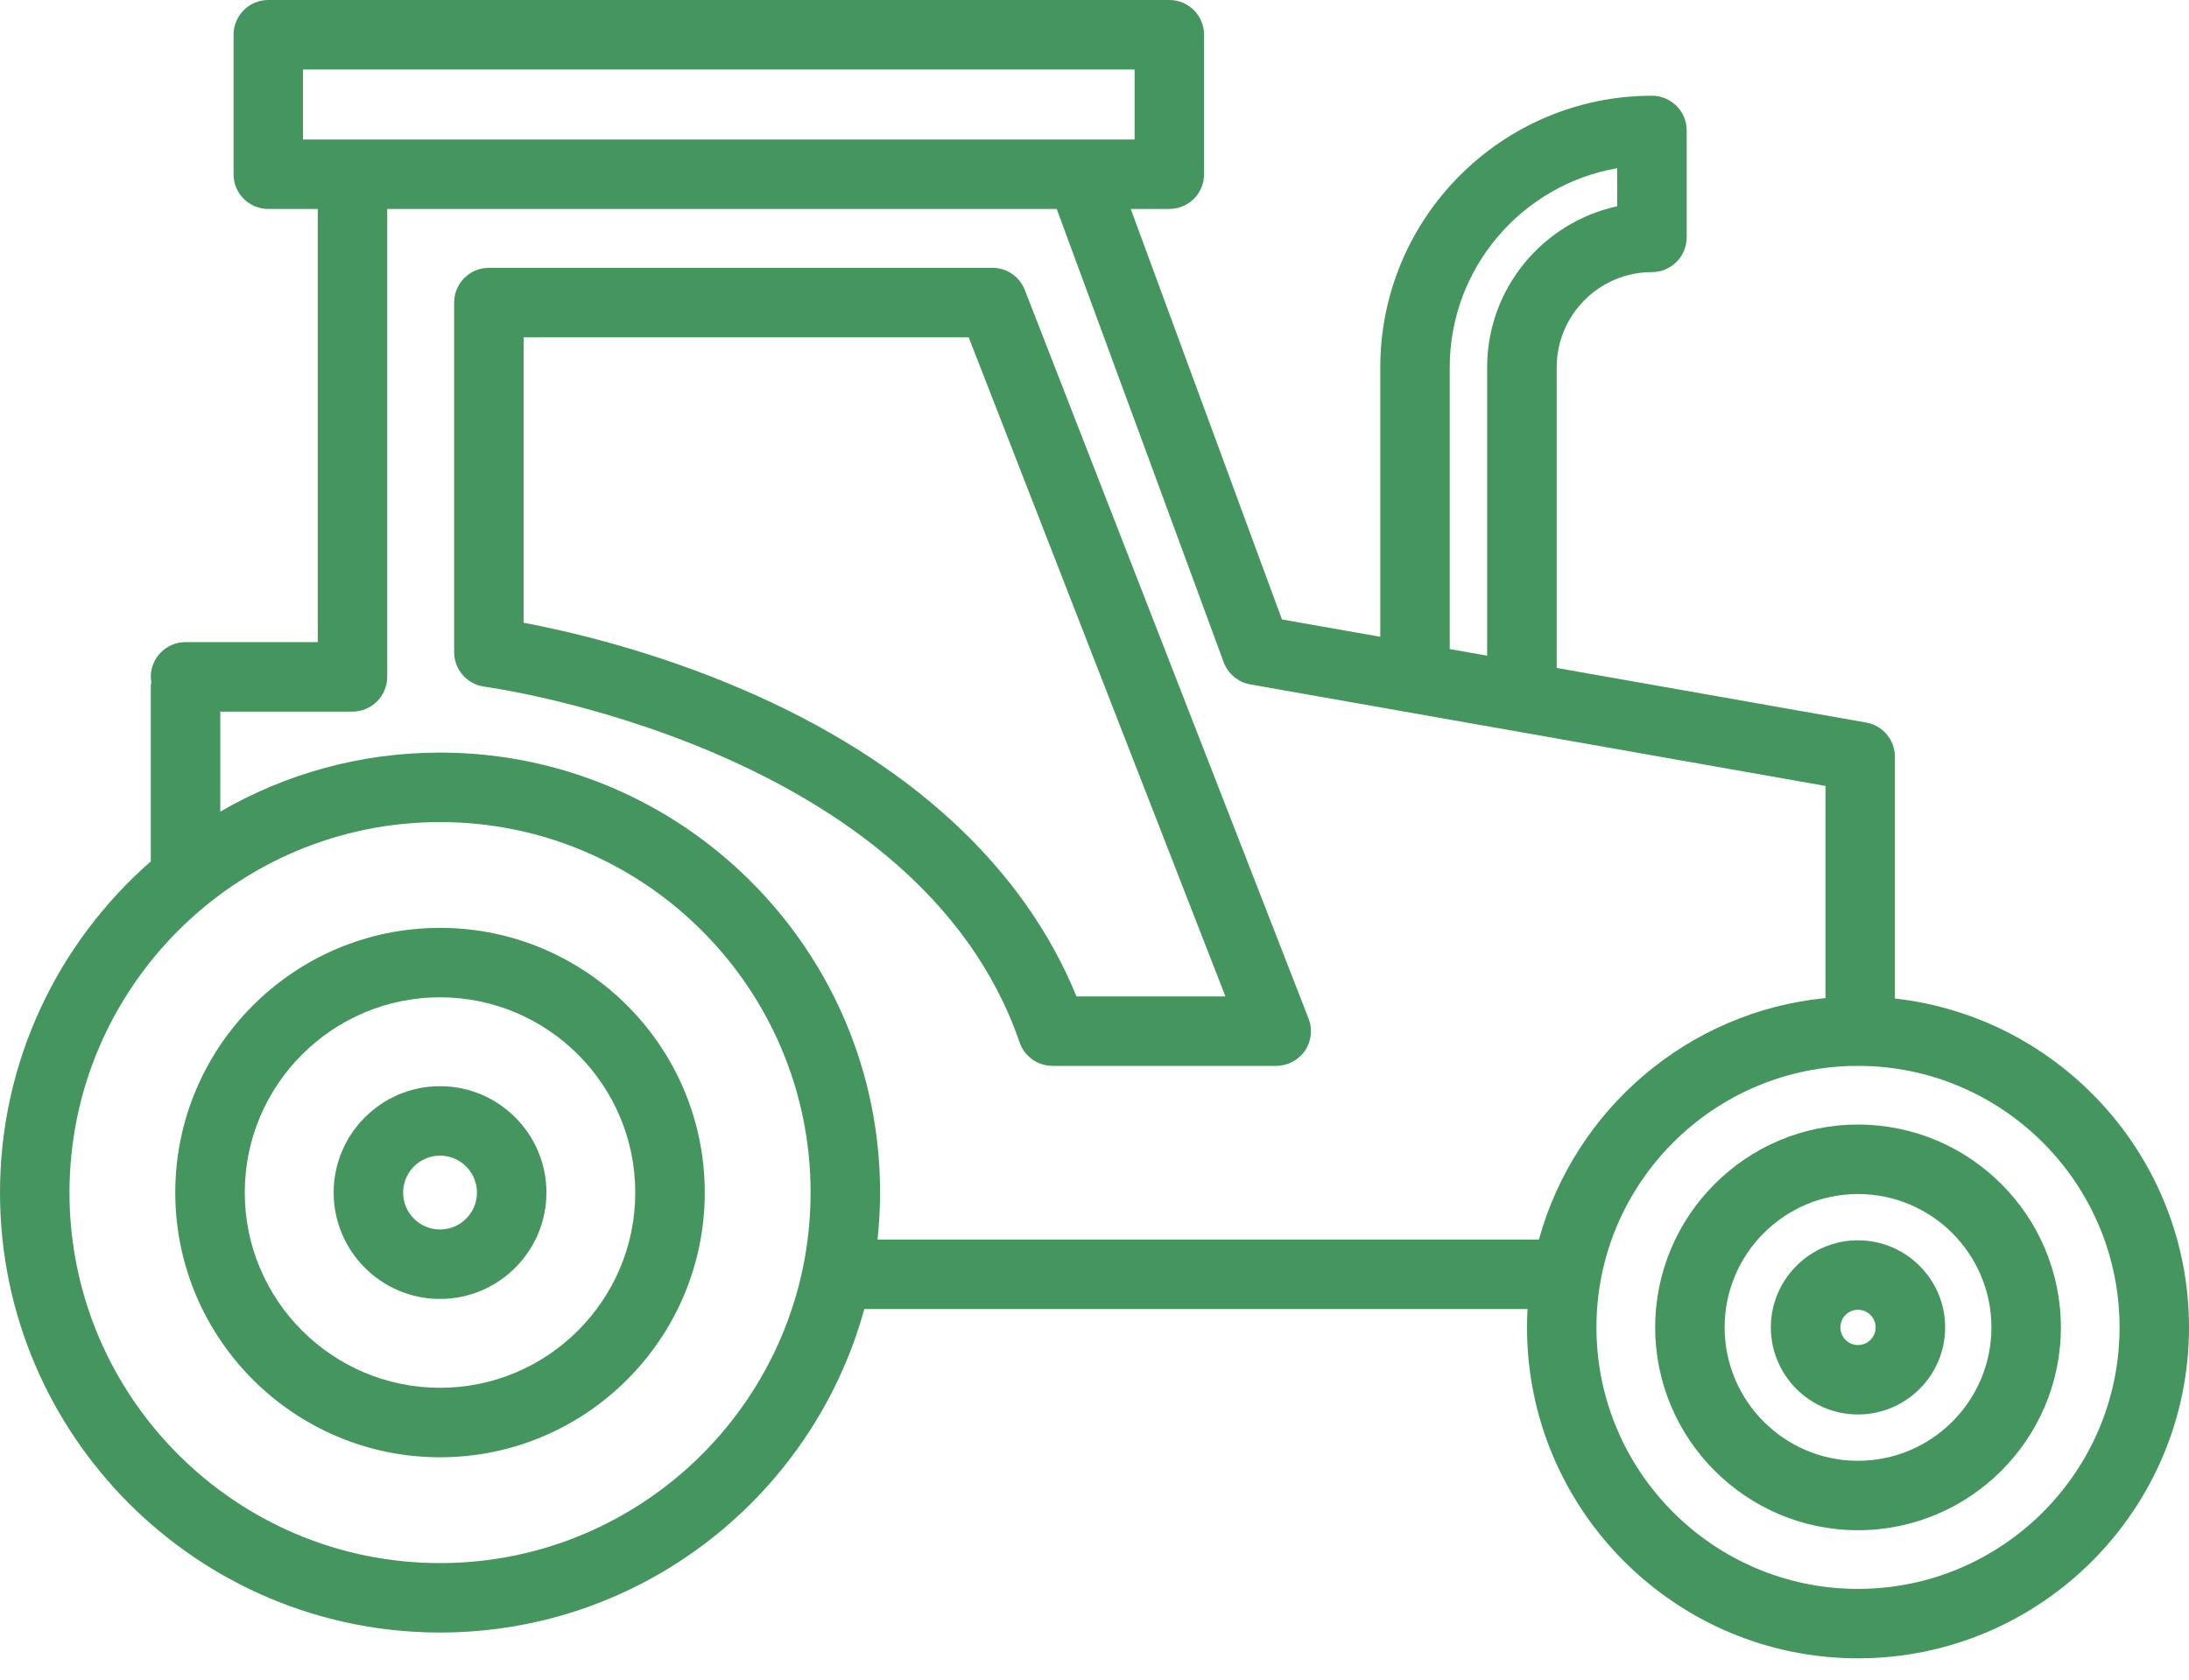
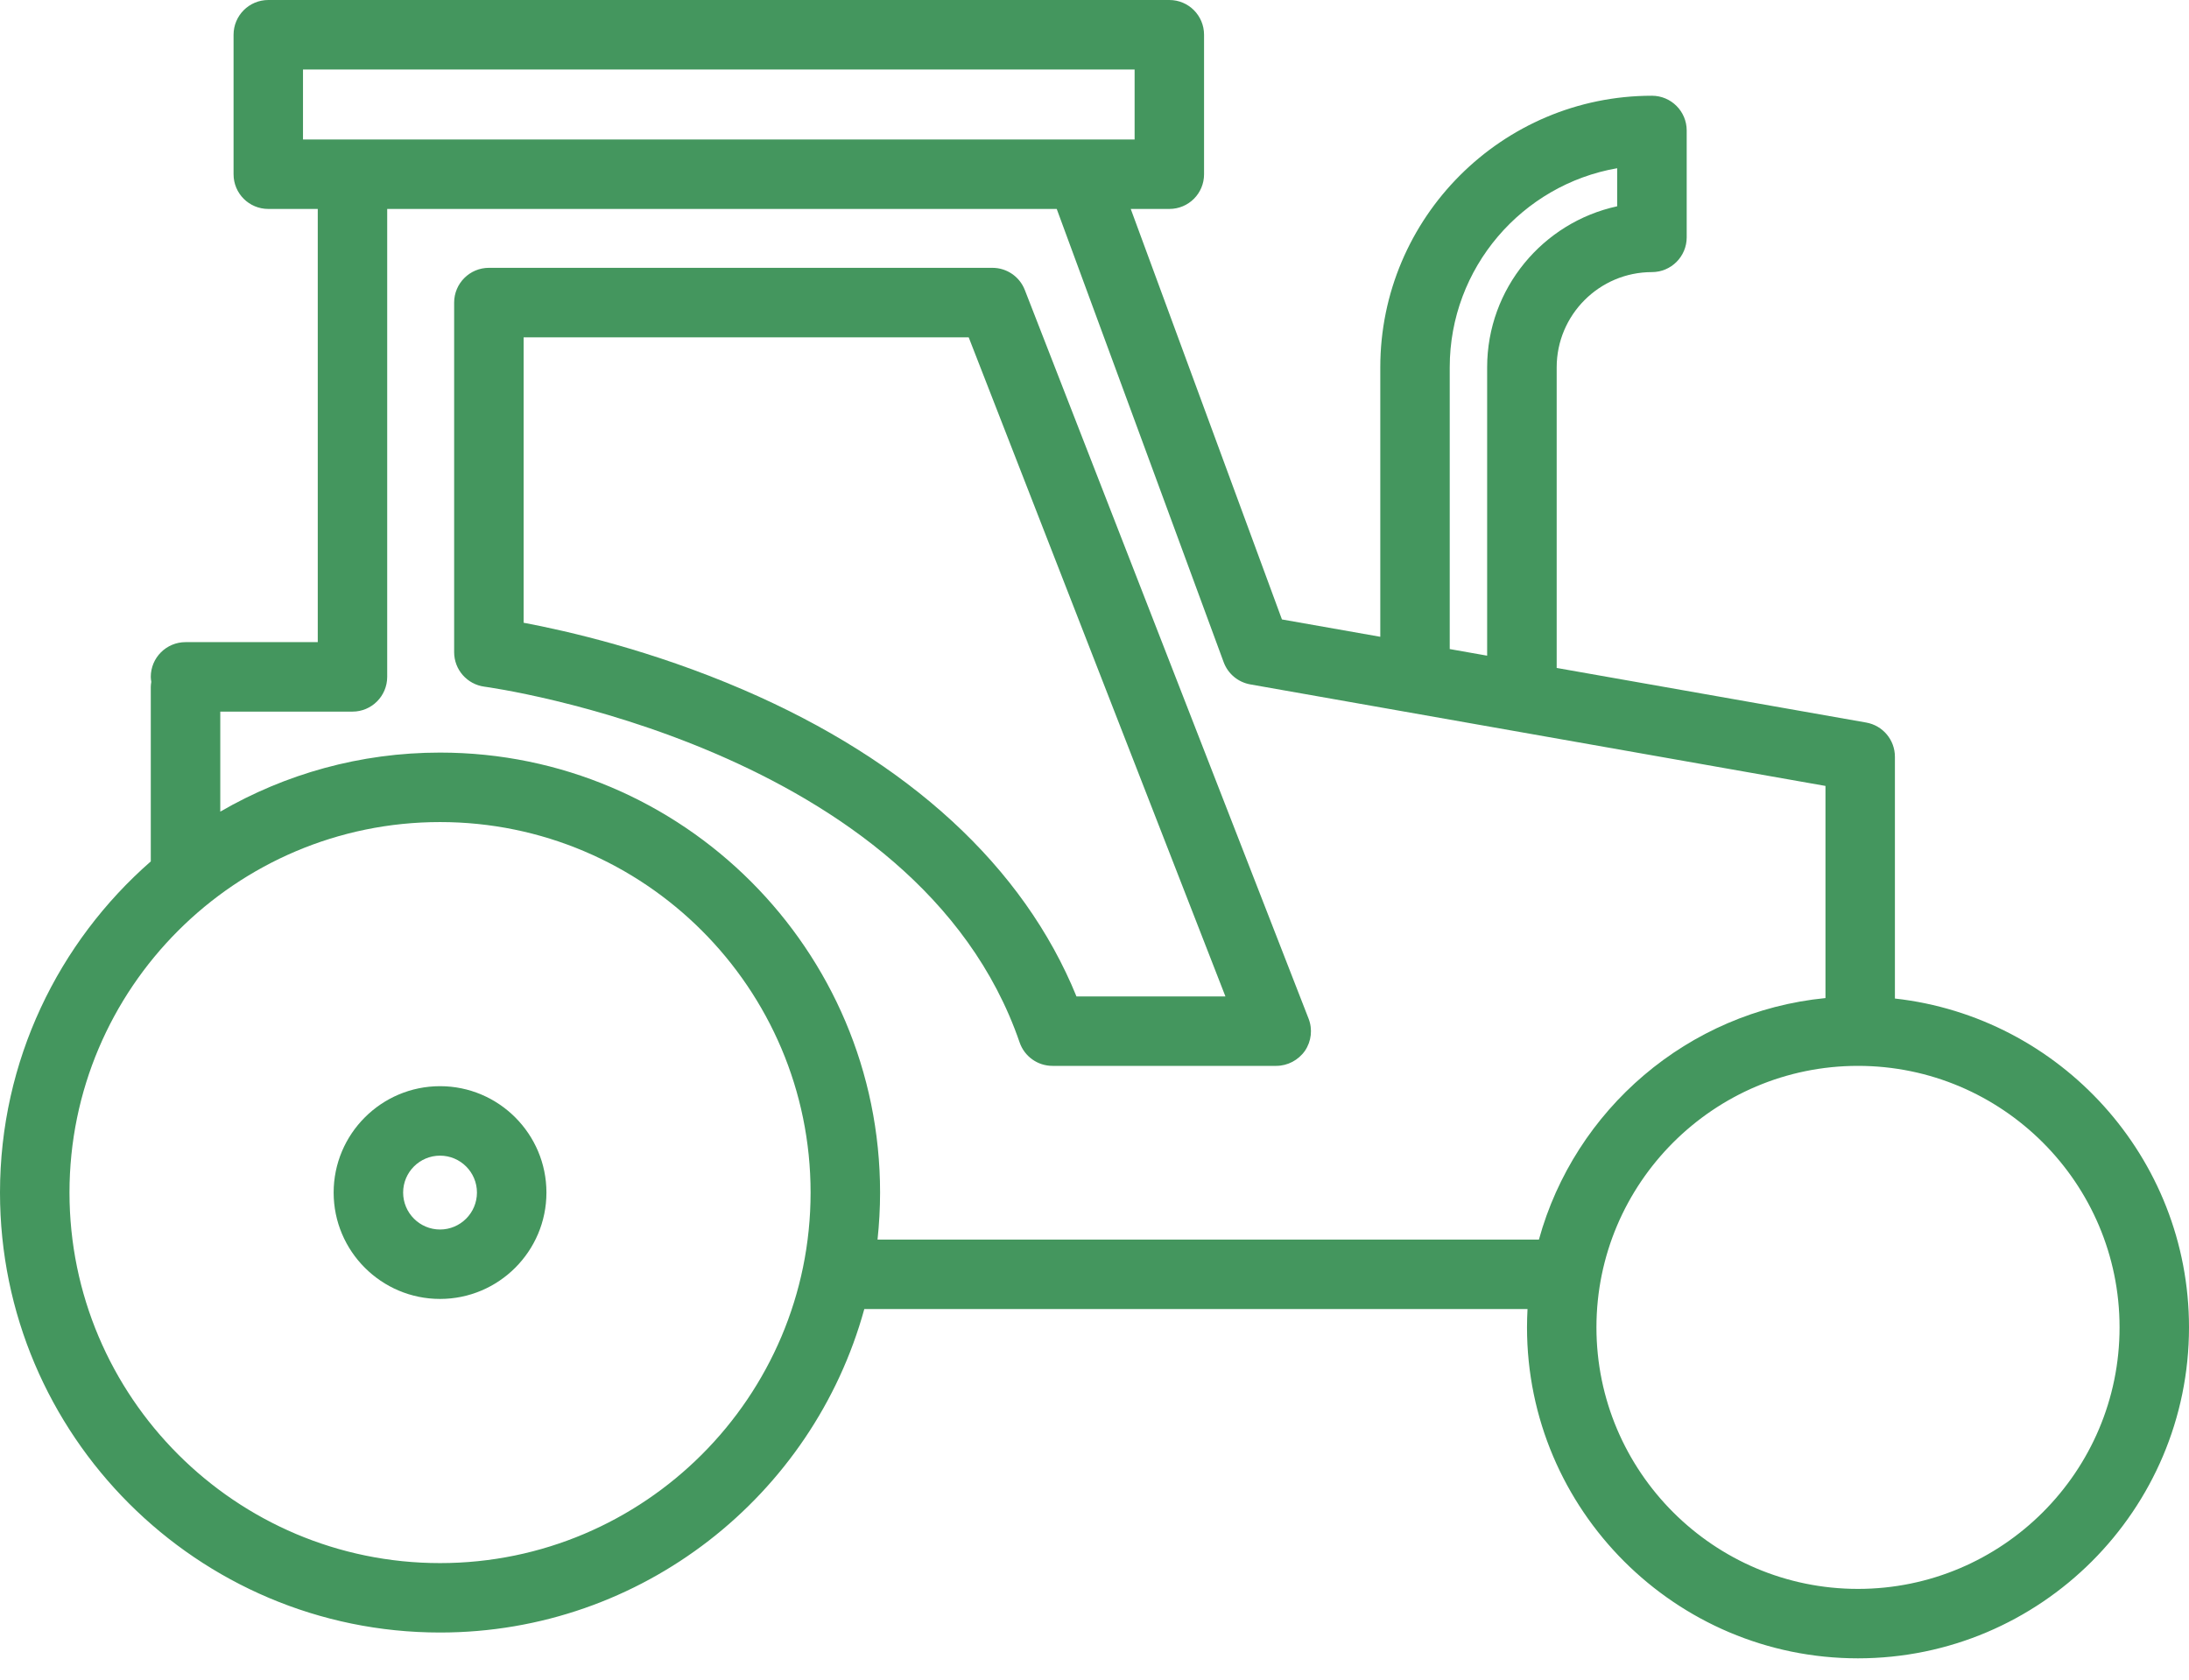
<svg xmlns="http://www.w3.org/2000/svg" width="43" height="33" viewBox="0 0 43 33" fill="none">
-   <path d="M8.644 27.266C6.529 27.266 4.808 25.545 4.808 23.43C4.808 21.315 6.529 19.594 8.644 19.594C10.759 19.594 12.479 21.315 12.479 23.43C12.479 25.545 10.759 27.266 8.644 27.266ZM8.644 18.23C5.776 18.23 3.443 20.562 3.443 23.43C3.443 26.298 5.776 28.631 8.644 28.631C11.511 28.631 13.844 26.298 13.844 23.43C13.844 20.562 11.511 18.23 8.644 18.23Z" fill="#44965E" />
  <path d="M8.644 24.156C8.244 24.156 7.919 23.83 7.919 23.43C7.919 23.03 8.244 22.705 8.644 22.705C9.044 22.705 9.369 23.03 9.369 23.43C9.369 23.83 9.044 24.156 8.644 24.156ZM8.644 21.34C7.492 21.34 6.554 22.278 6.554 23.43C6.554 24.583 7.492 25.52 8.644 25.52C9.796 25.52 10.734 24.583 10.734 23.43C10.734 22.278 9.796 21.34 8.644 21.34Z" fill="#44965E" />
  <path d="M36.497 31.217C33.665 31.217 31.36 28.912 31.36 26.079C31.36 23.246 33.665 20.941 36.497 20.941C39.332 20.941 41.636 23.246 41.636 26.079C41.636 28.912 39.332 31.217 36.497 31.217ZM17.238 24.354C17.27 24.05 17.288 23.742 17.288 23.43C17.288 18.665 13.41 14.786 8.644 14.786C7.072 14.786 5.598 15.209 4.327 15.946V13.981H6.924C7.301 13.981 7.606 13.675 7.606 13.298V4.105H20.758L24.037 13.009C24.121 13.237 24.319 13.403 24.559 13.446L35.859 15.441V19.609C33.155 19.874 30.933 21.802 30.23 24.354H17.238ZM8.644 30.71C4.63 30.71 1.365 27.444 1.365 23.43C1.365 19.417 4.63 16.151 8.644 16.151C12.658 16.151 15.923 19.417 15.923 23.43C15.923 27.444 12.658 30.71 8.644 30.71ZM5.952 1.366H22.288V2.741H5.952V1.366ZM28.478 7.217C28.478 5.26 29.901 3.629 31.767 3.305V4.053C30.31 4.368 29.213 5.667 29.213 7.217V12.882L28.478 12.752V7.217ZM37.223 19.618V14.868C37.223 14.537 36.986 14.254 36.66 14.196L30.579 13.123V7.217C30.579 6.186 31.418 5.346 32.45 5.346C32.827 5.346 33.133 5.04 33.133 4.663V2.564C33.133 2.187 32.827 1.881 32.45 1.881C29.508 1.881 27.114 4.275 27.114 7.217V12.511L25.182 12.17L22.212 4.105H22.971C23.348 4.105 23.652 3.801 23.652 3.424V0.683C23.652 0.306 23.348 5.34058e-05 22.971 5.34058e-05H5.27C4.893 5.34058e-05 4.588 0.306 4.588 0.683V3.424C4.588 3.801 4.893 4.105 5.27 4.105H6.242V12.616H3.645C3.268 12.616 2.962 12.921 2.962 13.298C2.962 13.332 2.967 13.364 2.972 13.397C2.967 13.429 2.962 13.463 2.962 13.496V16.924C1.149 18.51 0 20.839 0 23.43C0 28.197 3.878 32.074 8.644 32.074C12.618 32.074 15.972 29.378 16.978 25.719H30.006C30 25.838 29.996 25.958 29.996 26.079C29.996 29.665 32.913 32.581 36.497 32.581C40.084 32.581 43 29.665 43 26.079C43 22.739 40.468 19.98 37.223 19.618Z" fill="#44965E" />
-   <path d="M36.497 28.7C35.053 28.7 33.878 27.524 33.878 26.079C33.878 24.634 35.053 23.459 36.497 23.459C37.944 23.459 39.119 24.634 39.119 26.079C39.119 27.524 37.944 28.7 36.497 28.7ZM36.497 22.094C34.301 22.094 32.514 23.882 32.514 26.079C32.514 28.276 34.301 30.064 36.497 30.064C38.695 30.064 40.483 28.276 40.483 26.079C40.483 23.882 38.695 22.094 36.497 22.094Z" fill="#44965E" />
-   <path d="M36.497 26.426C36.307 26.426 36.152 26.27 36.152 26.079C36.152 25.888 36.307 25.733 36.497 25.733C36.689 25.733 36.844 25.888 36.844 26.079C36.844 26.27 36.689 26.426 36.497 26.426ZM36.497 24.368C35.555 24.368 34.786 25.136 34.786 26.079C34.786 27.023 35.555 27.79 36.497 27.79C37.441 27.79 38.21 27.023 38.21 26.079C38.21 25.136 37.441 24.368 36.497 24.368Z" fill="#44965E" />
  <path d="M21.146 19.577C20.107 17.026 17.853 14.952 14.598 13.55C12.793 12.772 11.136 12.395 10.286 12.235V6.628H19.029L24.072 19.577H21.146ZM20.131 5.697C20.029 5.435 19.777 5.262 19.495 5.262H9.604C9.227 5.262 8.921 5.568 8.921 5.945V12.813C8.921 13.157 9.176 13.446 9.516 13.491C9.601 13.502 18.029 14.657 20.029 20.48C20.124 20.756 20.383 20.941 20.674 20.941H25.07C25.294 20.941 25.505 20.829 25.634 20.645C25.761 20.458 25.787 20.221 25.705 20.012L20.131 5.697Z" fill="#44965E" />
</svg>